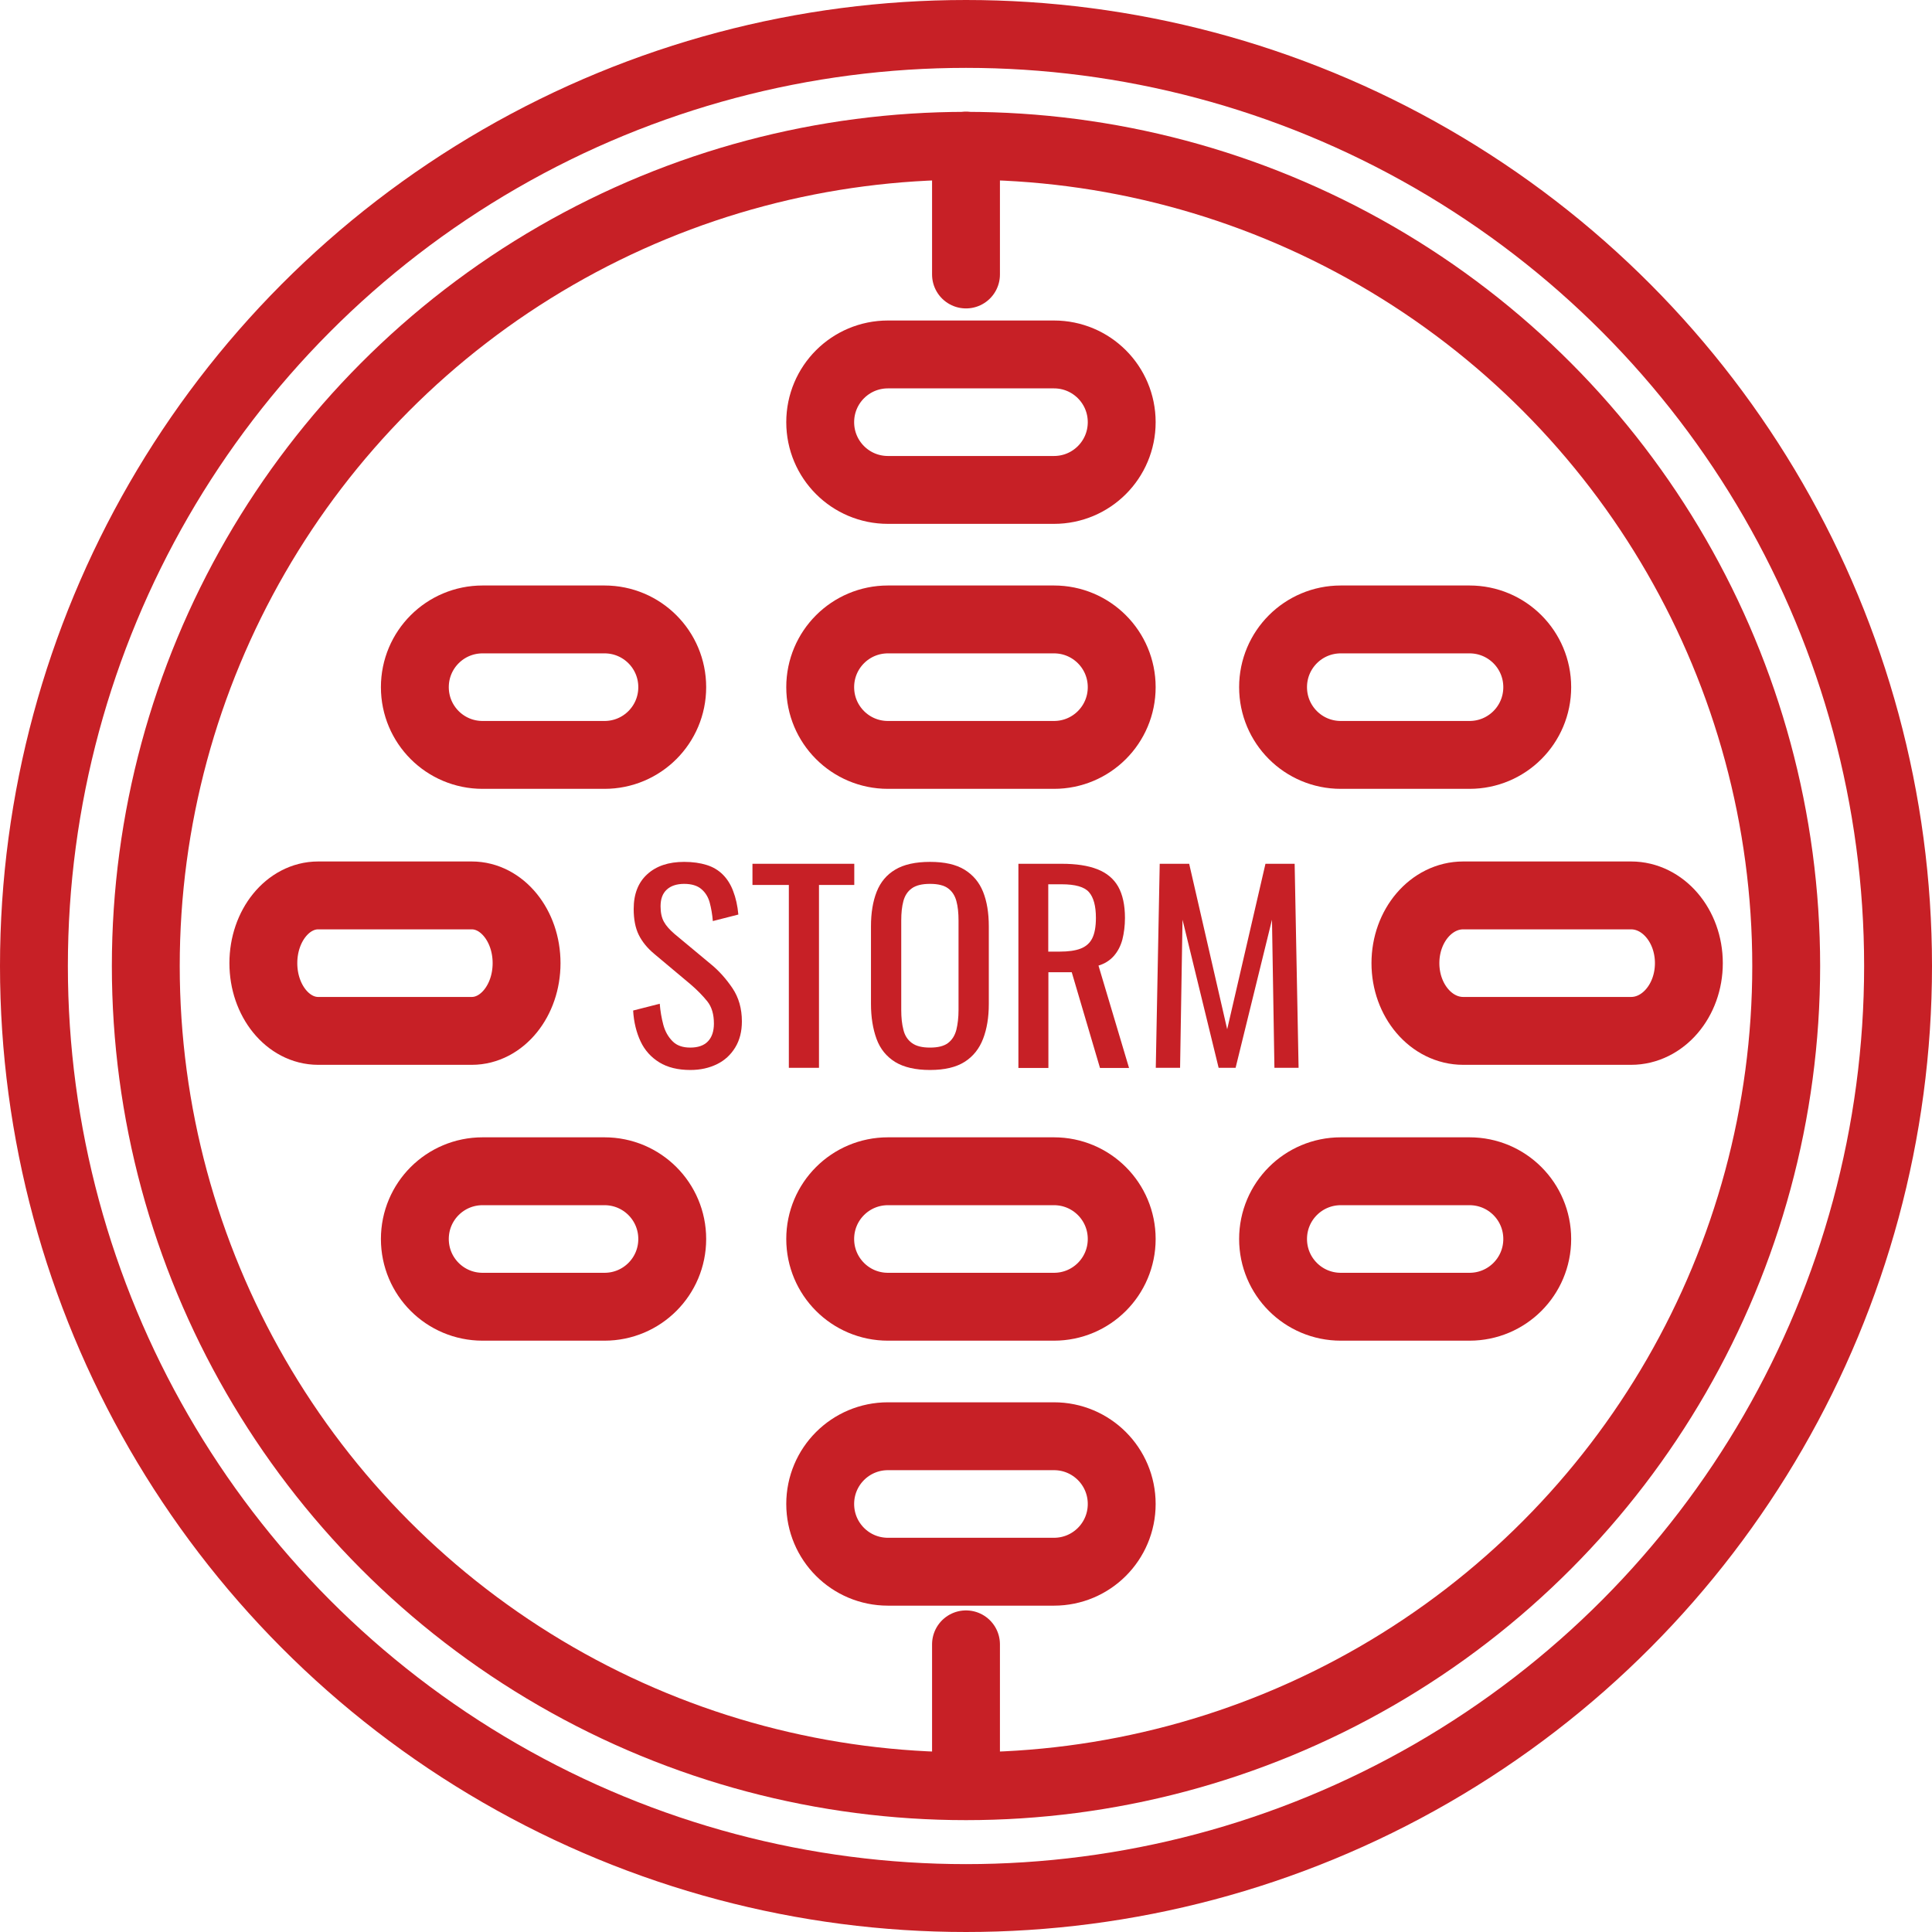
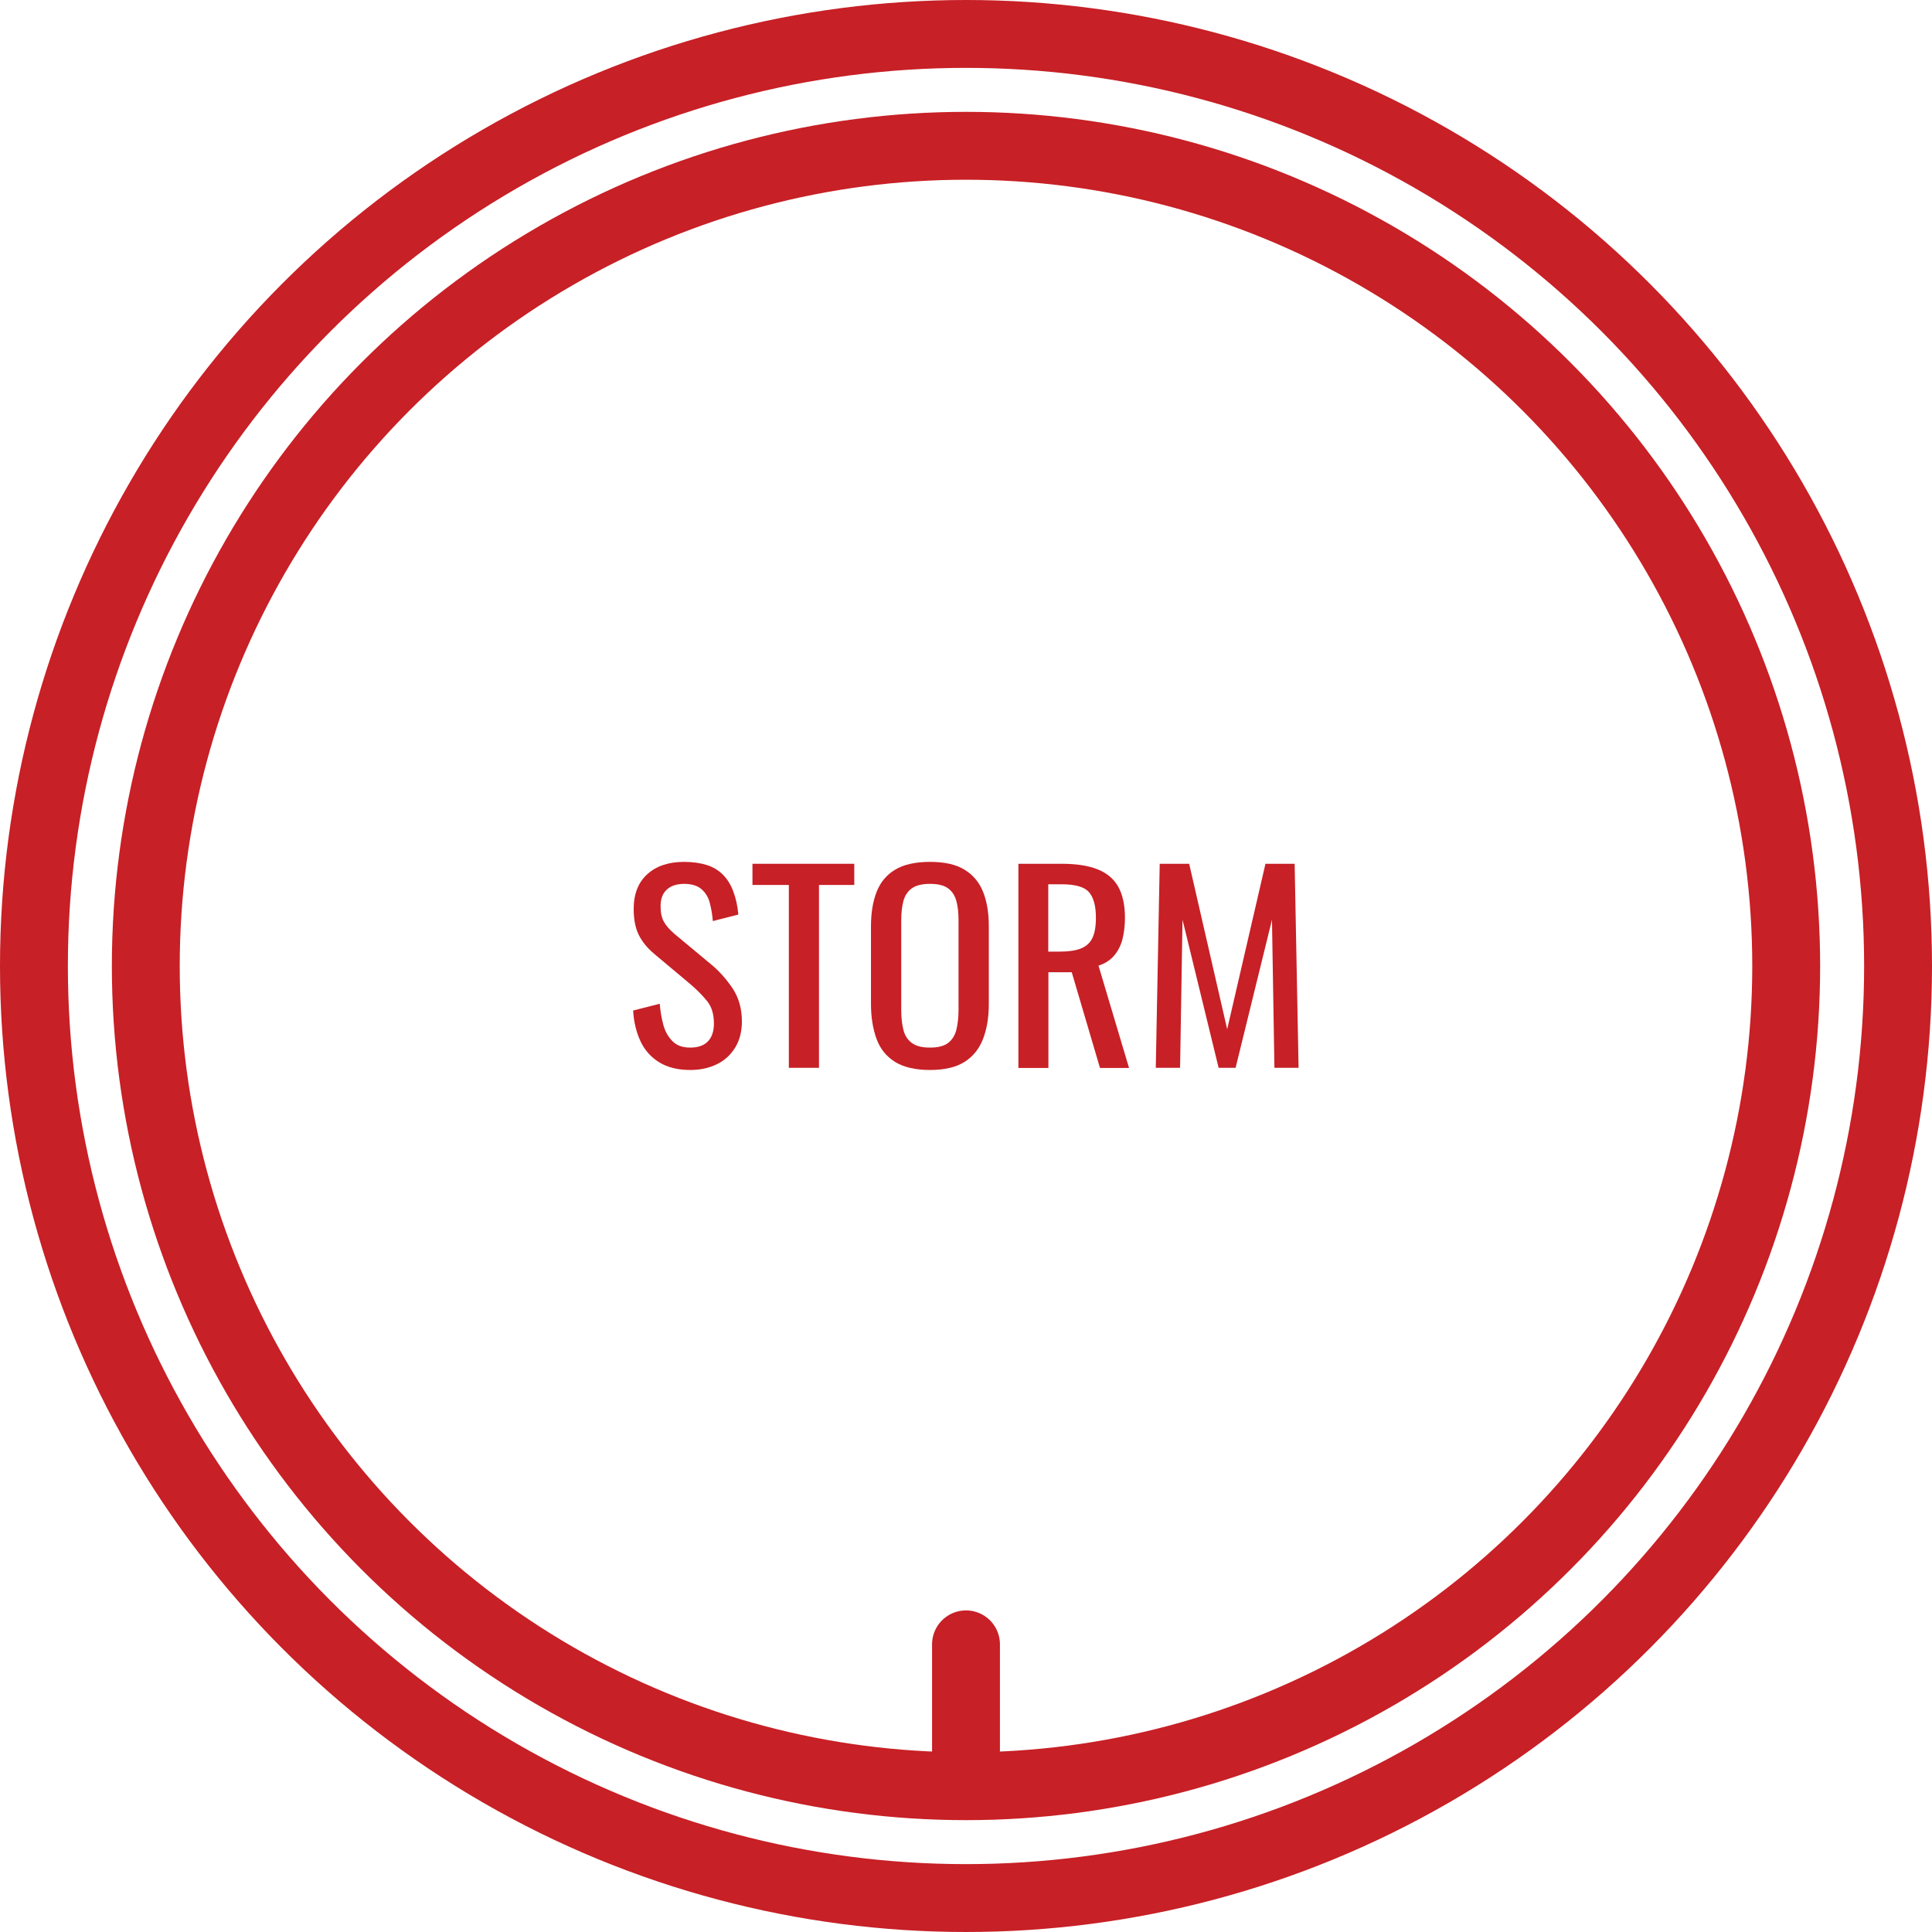
<svg xmlns="http://www.w3.org/2000/svg" id="Layer_2" viewBox="0 0 142.32 142.32">
  <defs>
    <style>.cls-1{stroke-linecap:round;}.cls-1,.cls-2{fill:none;stroke:#c72026;stroke-miterlimit:10;stroke-width:5px;}.cls-3{fill:#c72026;}</style>
  </defs>
  <g id="Layer_2-2">
    <g id="Layer_1-2">
-       <path class="cls-2" d="M124.41,70.95c0-2.76-1.91-4.99-4.26-4.99h-12.36c-2.35,0-4.26,2.23-4.26,4.99s1.91,4.99,4.26,4.99h12.36c2.35,0,4.26-2.23,4.26-4.99ZM38.79,70.95c0-2.76-1.81-4.99-4.04-4.99h-11.31c-2.23,0-4.04,2.23-4.04,4.99s1.81,4.99,4.04,4.99h11.31c2.23,0,4.04-2.23,4.04-4.99ZM113.24,91.27c0-2.76-2.23-4.99-4.99-4.99h-9.48c-2.76,0-4.99,2.23-4.99,4.99s2.23,4.99,4.99,4.99h9.48c2.76,0,4.99-2.23,4.99-4.99ZM82.63,91.27c0-2.76-2.23-4.99-4.99-4.99h-12.23c-2.76,0-4.99,2.23-4.99,4.99s2.23,4.99,4.99,4.99h12.23c2.76,0,4.99-2.23,4.99-4.99ZM49.52,91.27c0-2.76-2.23-4.99-4.99-4.99h-8.98c-2.76,0-4.99,2.23-4.99,4.99s2.23,4.99,4.99,4.99h8.98c2.76,0,4.99-2.23,4.99-4.99ZM113.24,50.62c0-2.76-2.23-4.99-4.99-4.99h-9.48c-2.76,0-4.99,2.23-4.99,4.99s2.23,4.99,4.99,4.99h9.48c2.76,0,4.99-2.23,4.99-4.99ZM82.63,50.62c0-2.76-2.23-4.99-4.99-4.99h-12.23c-2.76,0-4.99,2.23-4.99,4.99s2.23,4.99,4.99,4.99h12.23c2.76,0,4.99-2.23,4.99-4.99ZM82.63,31.1c0-2.76-2.23-4.99-4.99-4.99h-12.23c-2.76,0-4.99,2.23-4.99,4.99s2.23,4.99,4.99,4.99h12.23c2.76,0,4.99-2.23,4.99-4.99ZM49.52,50.62c0-2.76-2.23-4.99-4.99-4.99h-8.98c-2.76,0-4.99,2.23-4.99,4.99s2.23,4.99,4.99,4.99h8.98c2.76,0,4.99-2.23,4.99-4.99ZM82.63,110.79c0-2.76-2.23-4.99-4.99-4.99h-12.23c-2.76,0-4.99,2.23-4.99,4.99s2.23,4.99,4.99,4.99h12.23c2.76,0,4.99-2.23,4.99-4.99Z" />
      <path class="cls-3" d="M50.85,78.82c-.91,0-1.68-.19-2.28-.56s-1.07-.88-1.38-1.54-.5-1.42-.55-2.28l1.96-.5c.04.53.13,1.05.26,1.54s.36.9.68,1.22c.31.32.75.47,1.31.47s1.01-.15,1.3-.46c.29-.3.44-.74.44-1.31,0-.68-.16-1.23-.49-1.64s-.74-.83-1.23-1.25l-2.66-2.23c-.52-.43-.91-.91-1.16-1.42s-.37-1.15-.37-1.9c0-1.1.33-1.95,1-2.56s1.57-.91,2.72-.91c.63,0,1.18.08,1.66.23.48.15.87.39,1.19.71s.58.73.76,1.22c.19.49.32,1.06.38,1.72l-1.88.48c-.04-.49-.12-.95-.23-1.36s-.32-.75-.62-1c-.29-.25-.72-.38-1.26-.38s-.98.14-1.28.42c-.31.28-.46.69-.46,1.23,0,.46.08.84.24,1.13.16.3.43.6.79.91l2.68,2.23c.6.49,1.13,1.09,1.59,1.77.46.69.69,1.5.69,2.44,0,.74-.16,1.38-.49,1.92s-.77.95-1.34,1.23c-.57.28-1.22.43-1.97.43h0Z" />
      <path class="cls-3" d="M58.11,78.66v-13.47h-2.68v-1.56h7.5v1.56h-2.6v13.47h-2.22Z" />
      <path class="cls-3" d="M68.51,78.82c-1.07,0-1.93-.2-2.57-.59-.64-.4-1.1-.96-1.37-1.7s-.41-1.6-.41-2.59v-5.7c0-.99.14-1.84.42-2.55.28-.71.74-1.26,1.37-1.63.63-.38,1.49-.57,2.56-.57s1.92.19,2.55.58,1.08.93,1.36,1.63c.28.7.42,1.55.42,2.54v5.72c0,.98-.14,1.83-.42,2.56s-.73,1.3-1.36,1.7c-.63.4-1.48.6-2.55.6ZM68.51,77.17c.59,0,1.03-.11,1.33-.34.3-.23.5-.55.61-.97.1-.41.16-.9.16-1.46v-6.59c0-.56-.05-1.04-.16-1.44s-.31-.71-.61-.93-.74-.33-1.33-.33-1.04.11-1.34.33c-.31.22-.51.53-.62.93s-.16.88-.16,1.44v6.59c0,.56.05,1.04.16,1.46.1.42.31.74.62.97.31.23.75.34,1.34.34Z" />
      <path class="cls-3" d="M75.02,78.66v-15.03h3.19c1.06,0,1.93.13,2.62.4s1.2.69,1.54,1.28c.33.59.5,1.36.5,2.31,0,.58-.07,1.11-.19,1.59-.13.48-.34.88-.63,1.21s-.67.57-1.13.71l2.25,7.54h-2.14l-2.08-7.05h-1.72v7.05h-2.21ZM77.23,70.1h.84c.63,0,1.14-.07,1.53-.22s.68-.4.86-.76.27-.86.27-1.5c0-.88-.17-1.51-.51-1.9-.34-.39-1.01-.58-2.02-.58h-.98v4.97h.01Z" />
      <path class="cls-3" d="M85.14,78.66l.29-15.03h2.17l2.8,12.19,2.82-12.19h2.15l.29,15.03h-1.78l-.18-10.91-2.68,10.91h-1.25l-2.66-10.91-.18,10.91h-1.8.01Z" />
      <circle class="cls-2" cx="71.16" cy="71.16" r="68.66" />
      <circle class="cls-2" cx="71.16" cy="71.16" r="60.42" />
-       <line class="cls-1" x1="71.16" y1="10.73" x2="71.16" y2="20.22" />
      <line class="cls-1" x1="71.16" y1="121.13" x2="71.16" y2="130.62" />
    </g>
  </g>
</svg>